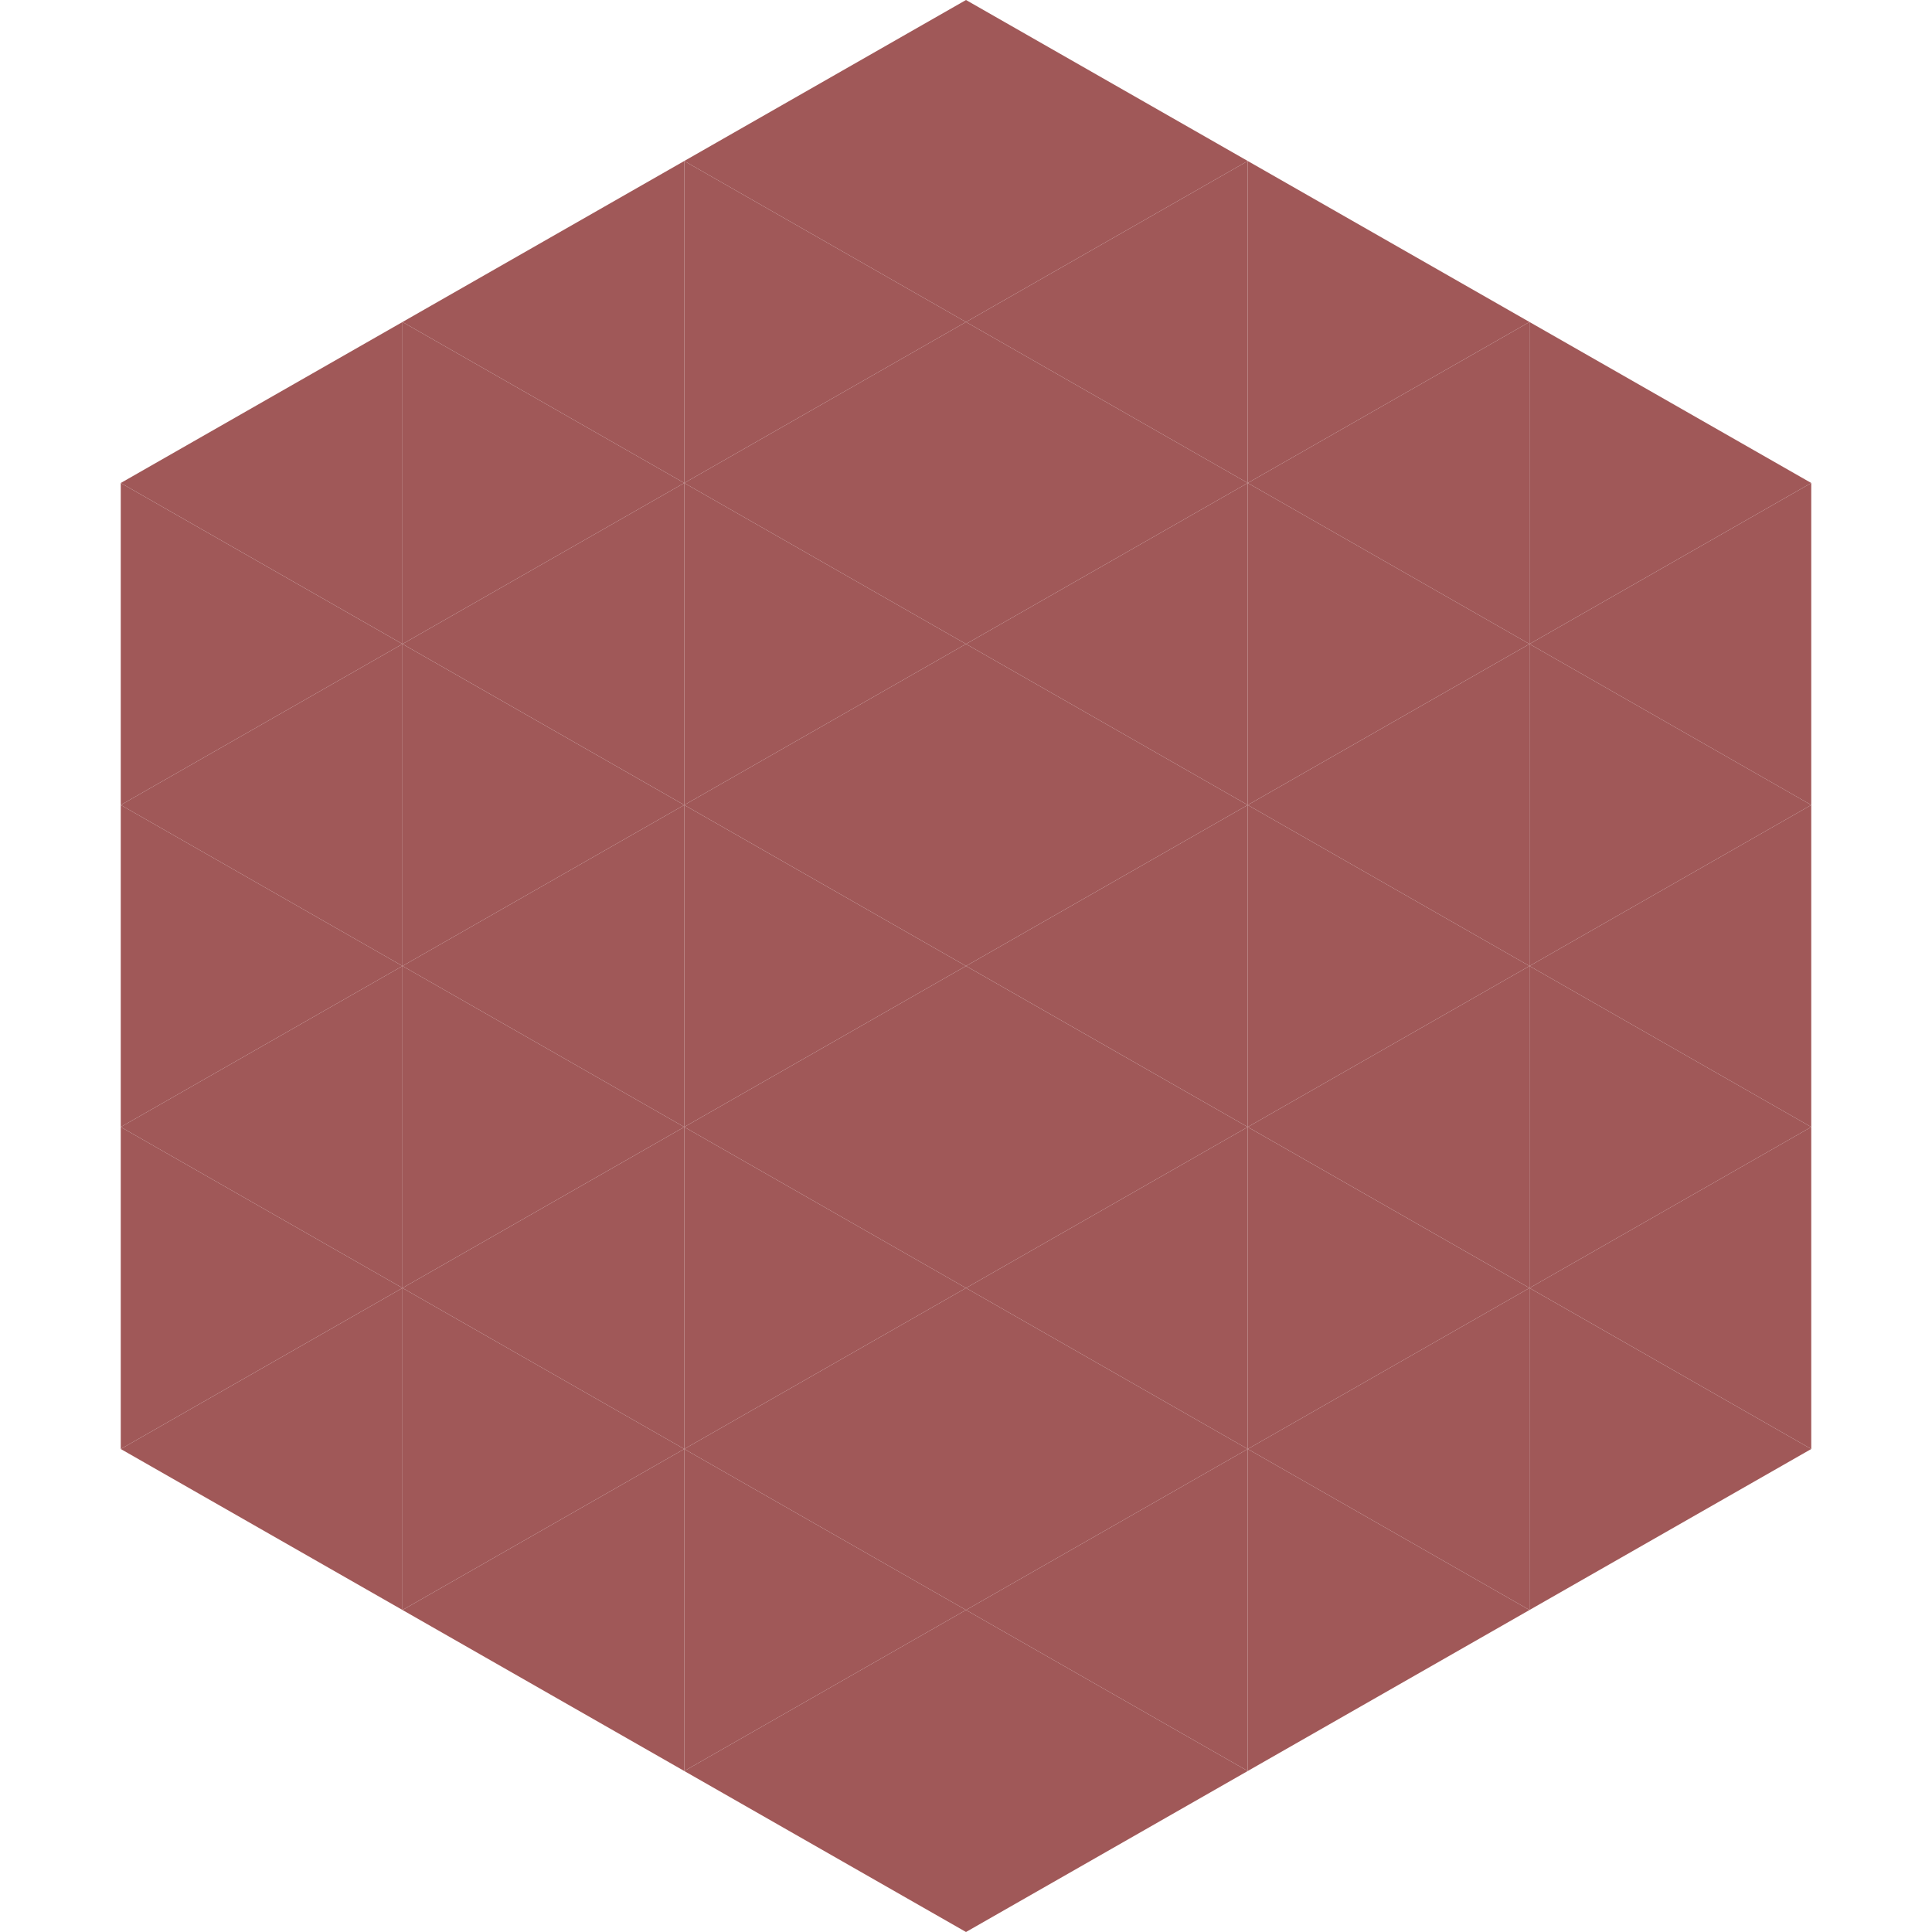
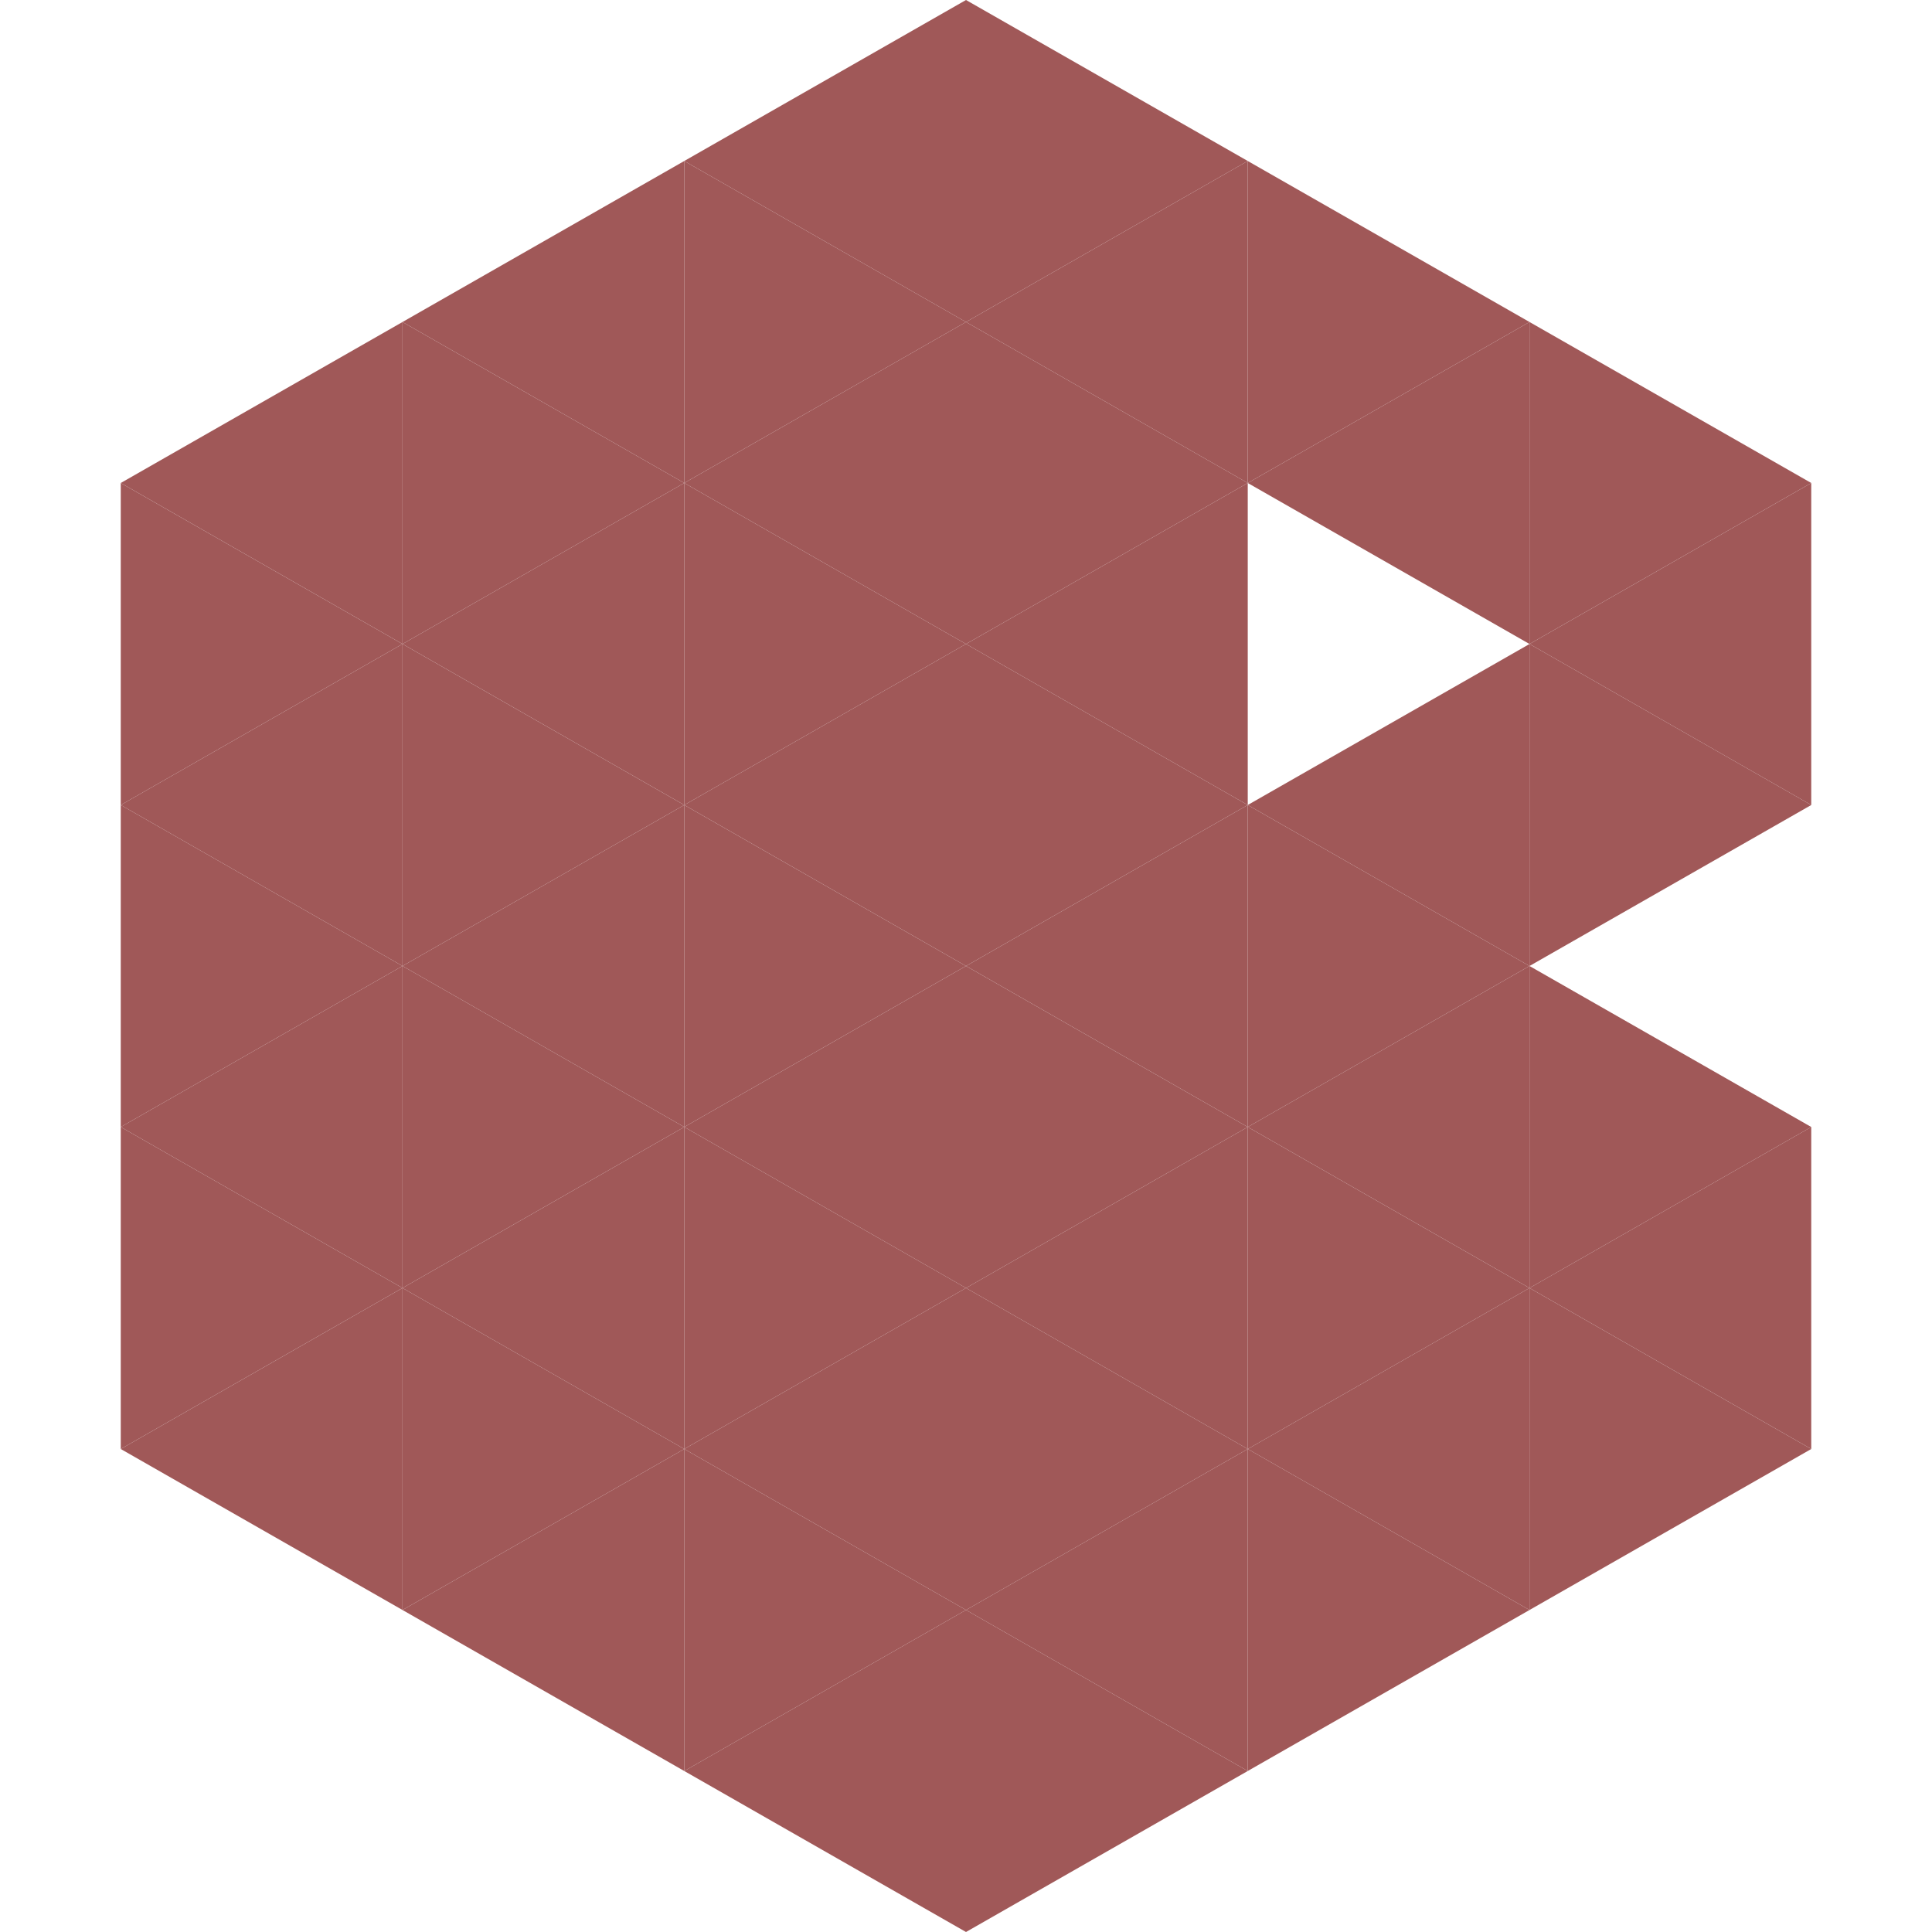
<svg xmlns="http://www.w3.org/2000/svg" width="240" height="240">
  <polygon points="50,40 15,60 50,80" style="fill:rgb(160,88,88)" />
  <polygon points="190,40 225,60 190,80" style="fill:rgb(160,88,88)" />
  <polygon points="15,60 50,80 15,100" style="fill:rgb(160,88,88)" />
  <polygon points="225,60 190,80 225,100" style="fill:rgb(160,88,88)" />
  <polygon points="50,80 15,100 50,120" style="fill:rgb(160,88,88)" />
  <polygon points="190,80 225,100 190,120" style="fill:rgb(160,88,88)" />
  <polygon points="15,100 50,120 15,140" style="fill:rgb(160,88,88)" />
-   <polygon points="225,100 190,120 225,140" style="fill:rgb(160,88,88)" />
  <polygon points="50,120 15,140 50,160" style="fill:rgb(160,88,88)" />
  <polygon points="190,120 225,140 190,160" style="fill:rgb(160,88,88)" />
  <polygon points="15,140 50,160 15,180" style="fill:rgb(160,88,88)" />
  <polygon points="225,140 190,160 225,180" style="fill:rgb(160,88,88)" />
  <polygon points="50,160 15,180 50,200" style="fill:rgb(160,88,88)" />
  <polygon points="190,160 225,180 190,200" style="fill:rgb(160,88,88)" />
  <polygon points="15,180 50,200 15,220" style="fill:rgb(255,255,255); fill-opacity:0" />
  <polygon points="225,180 190,200 225,220" style="fill:rgb(255,255,255); fill-opacity:0" />
  <polygon points="50,0 85,20 50,40" style="fill:rgb(255,255,255); fill-opacity:0" />
  <polygon points="190,0 155,20 190,40" style="fill:rgb(255,255,255); fill-opacity:0" />
  <polygon points="85,20 50,40 85,60" style="fill:rgb(160,88,88)" />
  <polygon points="155,20 190,40 155,60" style="fill:rgb(160,88,88)" />
  <polygon points="50,40 85,60 50,80" style="fill:rgb(160,88,88)" />
  <polygon points="190,40 155,60 190,80" style="fill:rgb(160,88,88)" />
  <polygon points="85,60 50,80 85,100" style="fill:rgb(160,88,88)" />
-   <polygon points="155,60 190,80 155,100" style="fill:rgb(160,88,88)" />
  <polygon points="50,80 85,100 50,120" style="fill:rgb(160,88,88)" />
  <polygon points="190,80 155,100 190,120" style="fill:rgb(160,88,88)" />
  <polygon points="85,100 50,120 85,140" style="fill:rgb(160,88,88)" />
  <polygon points="155,100 190,120 155,140" style="fill:rgb(160,88,88)" />
  <polygon points="50,120 85,140 50,160" style="fill:rgb(160,88,88)" />
  <polygon points="190,120 155,140 190,160" style="fill:rgb(160,88,88)" />
  <polygon points="85,140 50,160 85,180" style="fill:rgb(160,88,88)" />
  <polygon points="155,140 190,160 155,180" style="fill:rgb(160,88,88)" />
  <polygon points="50,160 85,180 50,200" style="fill:rgb(160,88,88)" />
  <polygon points="190,160 155,180 190,200" style="fill:rgb(160,88,88)" />
  <polygon points="85,180 50,200 85,220" style="fill:rgb(160,88,88)" />
  <polygon points="155,180 190,200 155,220" style="fill:rgb(160,88,88)" />
  <polygon points="120,0 85,20 120,40" style="fill:rgb(160,88,88)" />
  <polygon points="120,0 155,20 120,40" style="fill:rgb(160,88,88)" />
  <polygon points="85,20 120,40 85,60" style="fill:rgb(160,88,88)" />
  <polygon points="155,20 120,40 155,60" style="fill:rgb(160,88,88)" />
  <polygon points="120,40 85,60 120,80" style="fill:rgb(160,88,88)" />
  <polygon points="120,40 155,60 120,80" style="fill:rgb(160,88,88)" />
  <polygon points="85,60 120,80 85,100" style="fill:rgb(160,88,88)" />
  <polygon points="155,60 120,80 155,100" style="fill:rgb(160,88,88)" />
  <polygon points="120,80 85,100 120,120" style="fill:rgb(160,88,88)" />
  <polygon points="120,80 155,100 120,120" style="fill:rgb(160,88,88)" />
  <polygon points="85,100 120,120 85,140" style="fill:rgb(160,88,88)" />
  <polygon points="155,100 120,120 155,140" style="fill:rgb(160,88,88)" />
  <polygon points="120,120 85,140 120,160" style="fill:rgb(160,88,88)" />
  <polygon points="120,120 155,140 120,160" style="fill:rgb(160,88,88)" />
  <polygon points="85,140 120,160 85,180" style="fill:rgb(160,88,88)" />
  <polygon points="155,140 120,160 155,180" style="fill:rgb(160,88,88)" />
  <polygon points="120,160 85,180 120,200" style="fill:rgb(160,88,88)" />
  <polygon points="120,160 155,180 120,200" style="fill:rgb(160,88,88)" />
  <polygon points="85,180 120,200 85,220" style="fill:rgb(160,88,88)" />
  <polygon points="155,180 120,200 155,220" style="fill:rgb(160,88,88)" />
  <polygon points="120,200 85,220 120,240" style="fill:rgb(160,88,88)" />
  <polygon points="120,200 155,220 120,240" style="fill:rgb(160,88,88)" />
  <polygon points="85,220 120,240 85,260" style="fill:rgb(255,255,255); fill-opacity:0" />
  <polygon points="155,220 120,240 155,260" style="fill:rgb(255,255,255); fill-opacity:0" />
</svg>